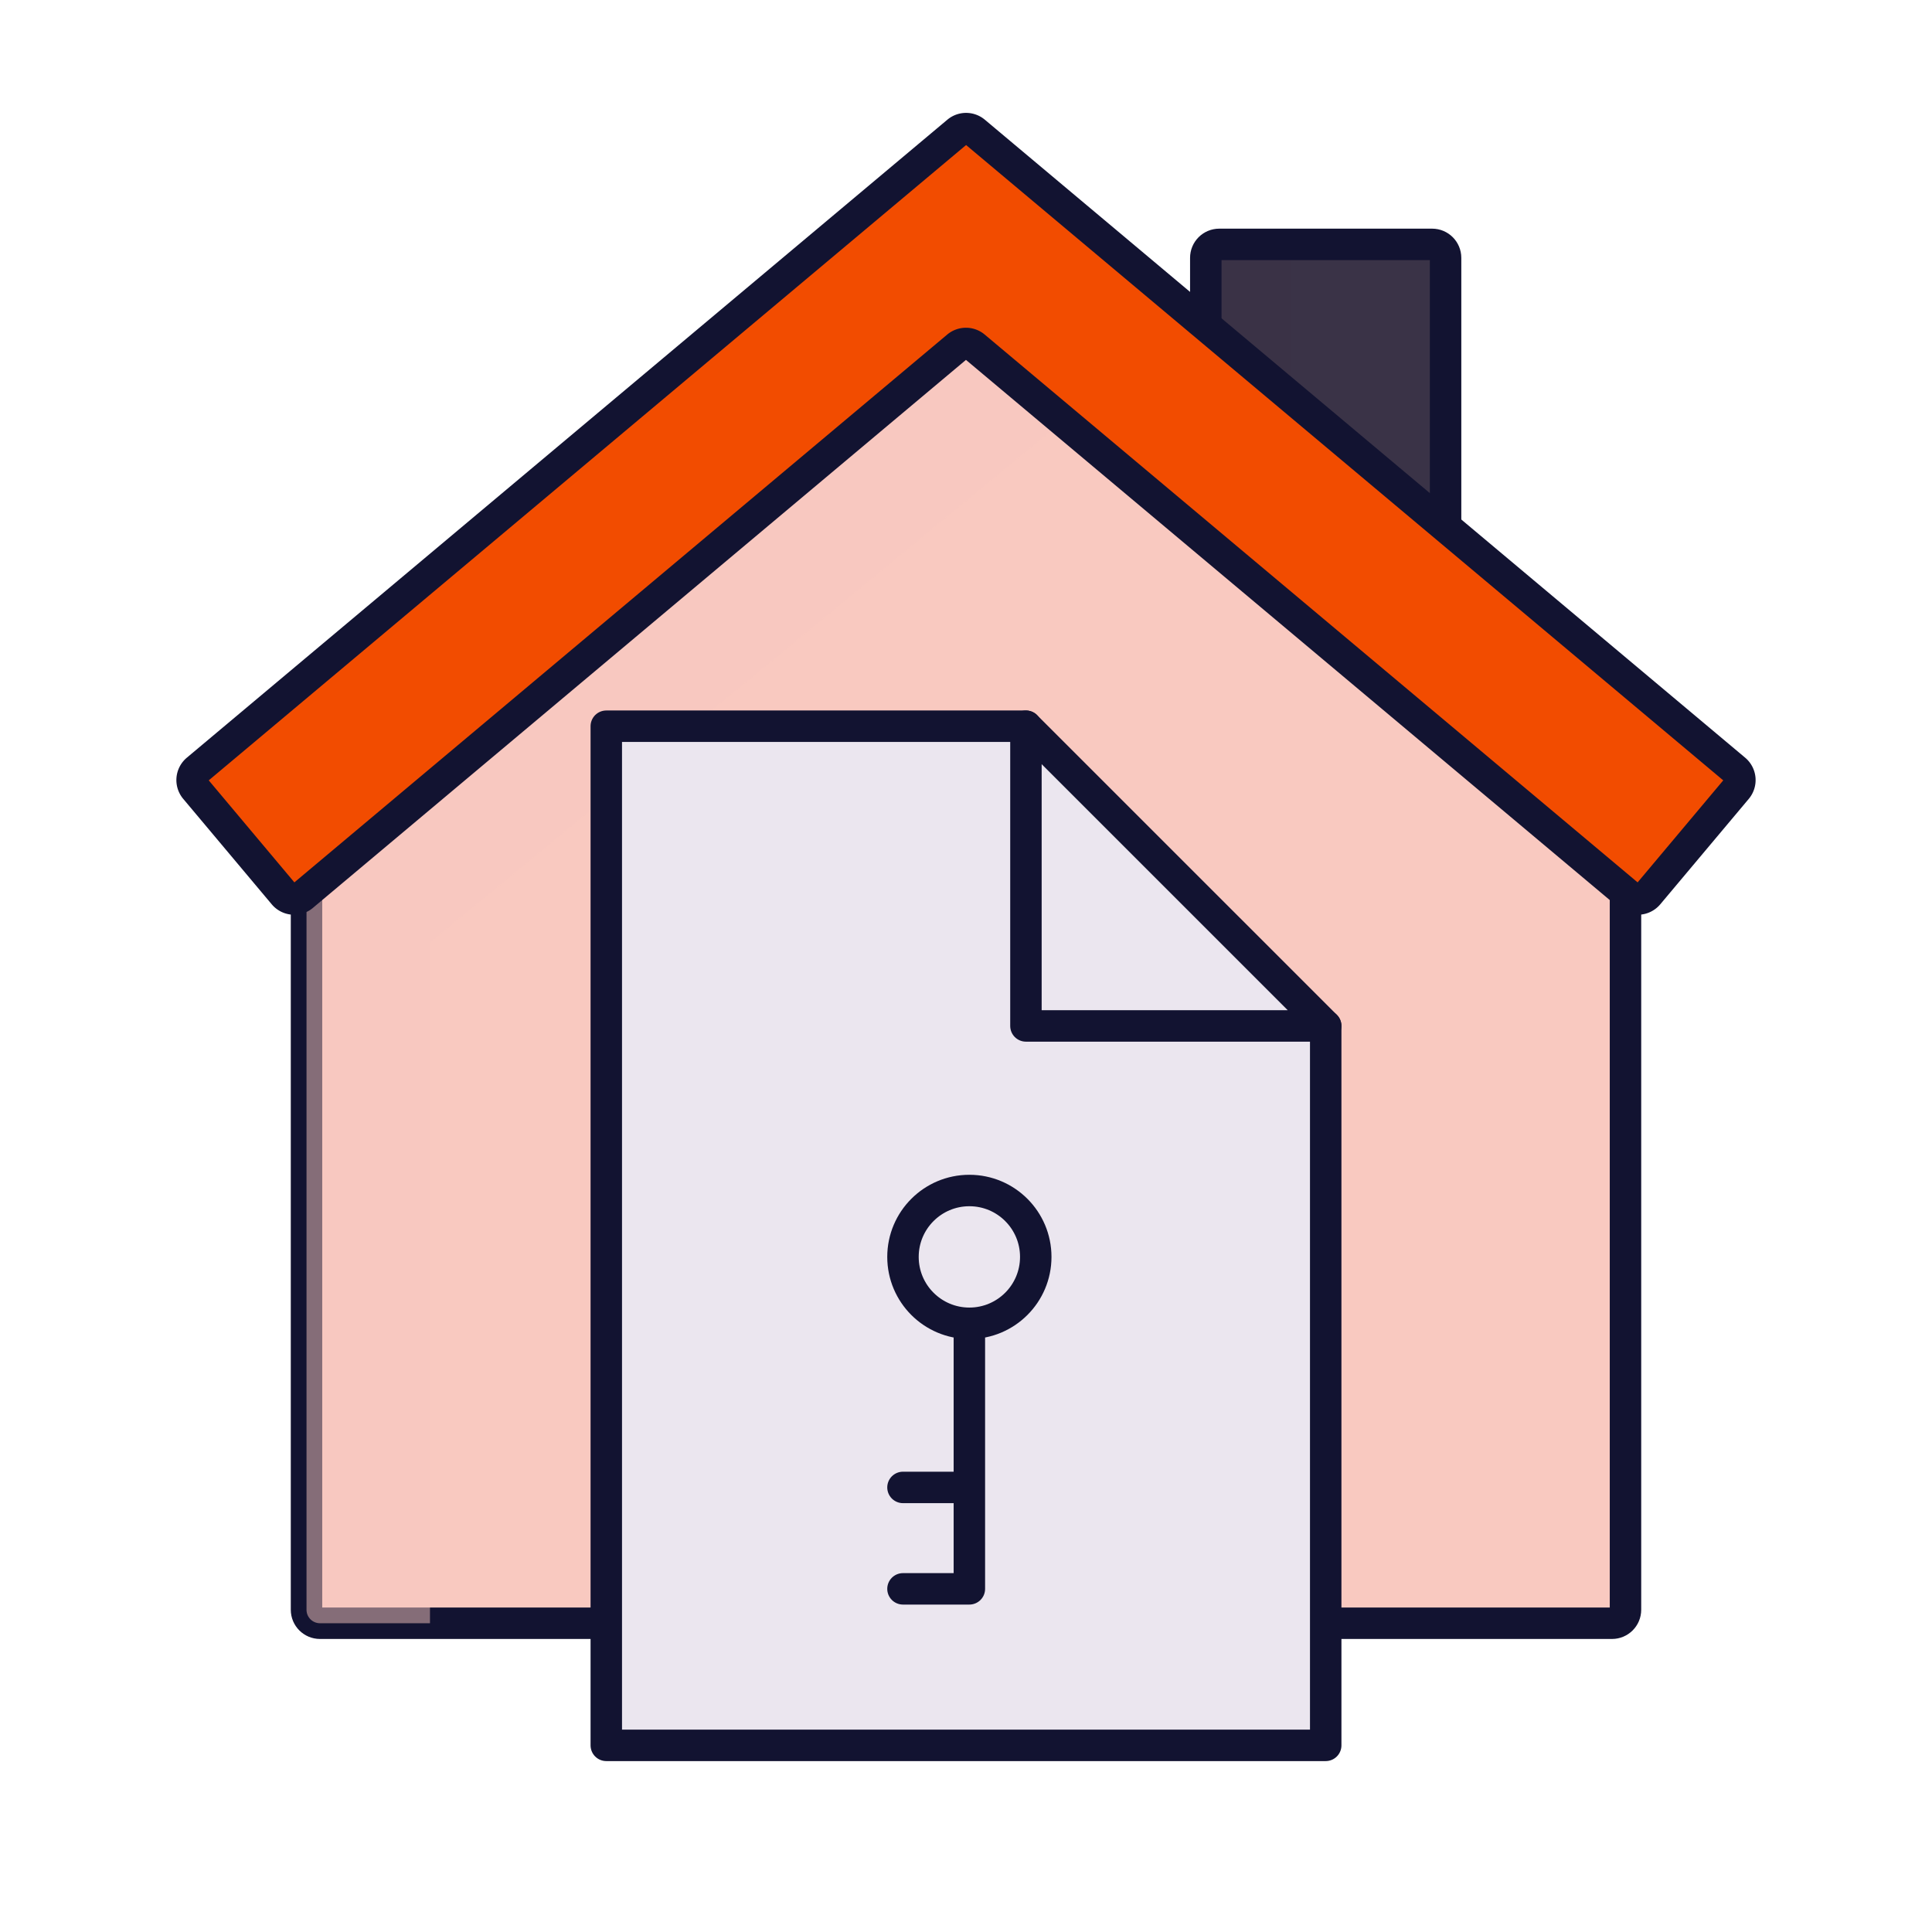
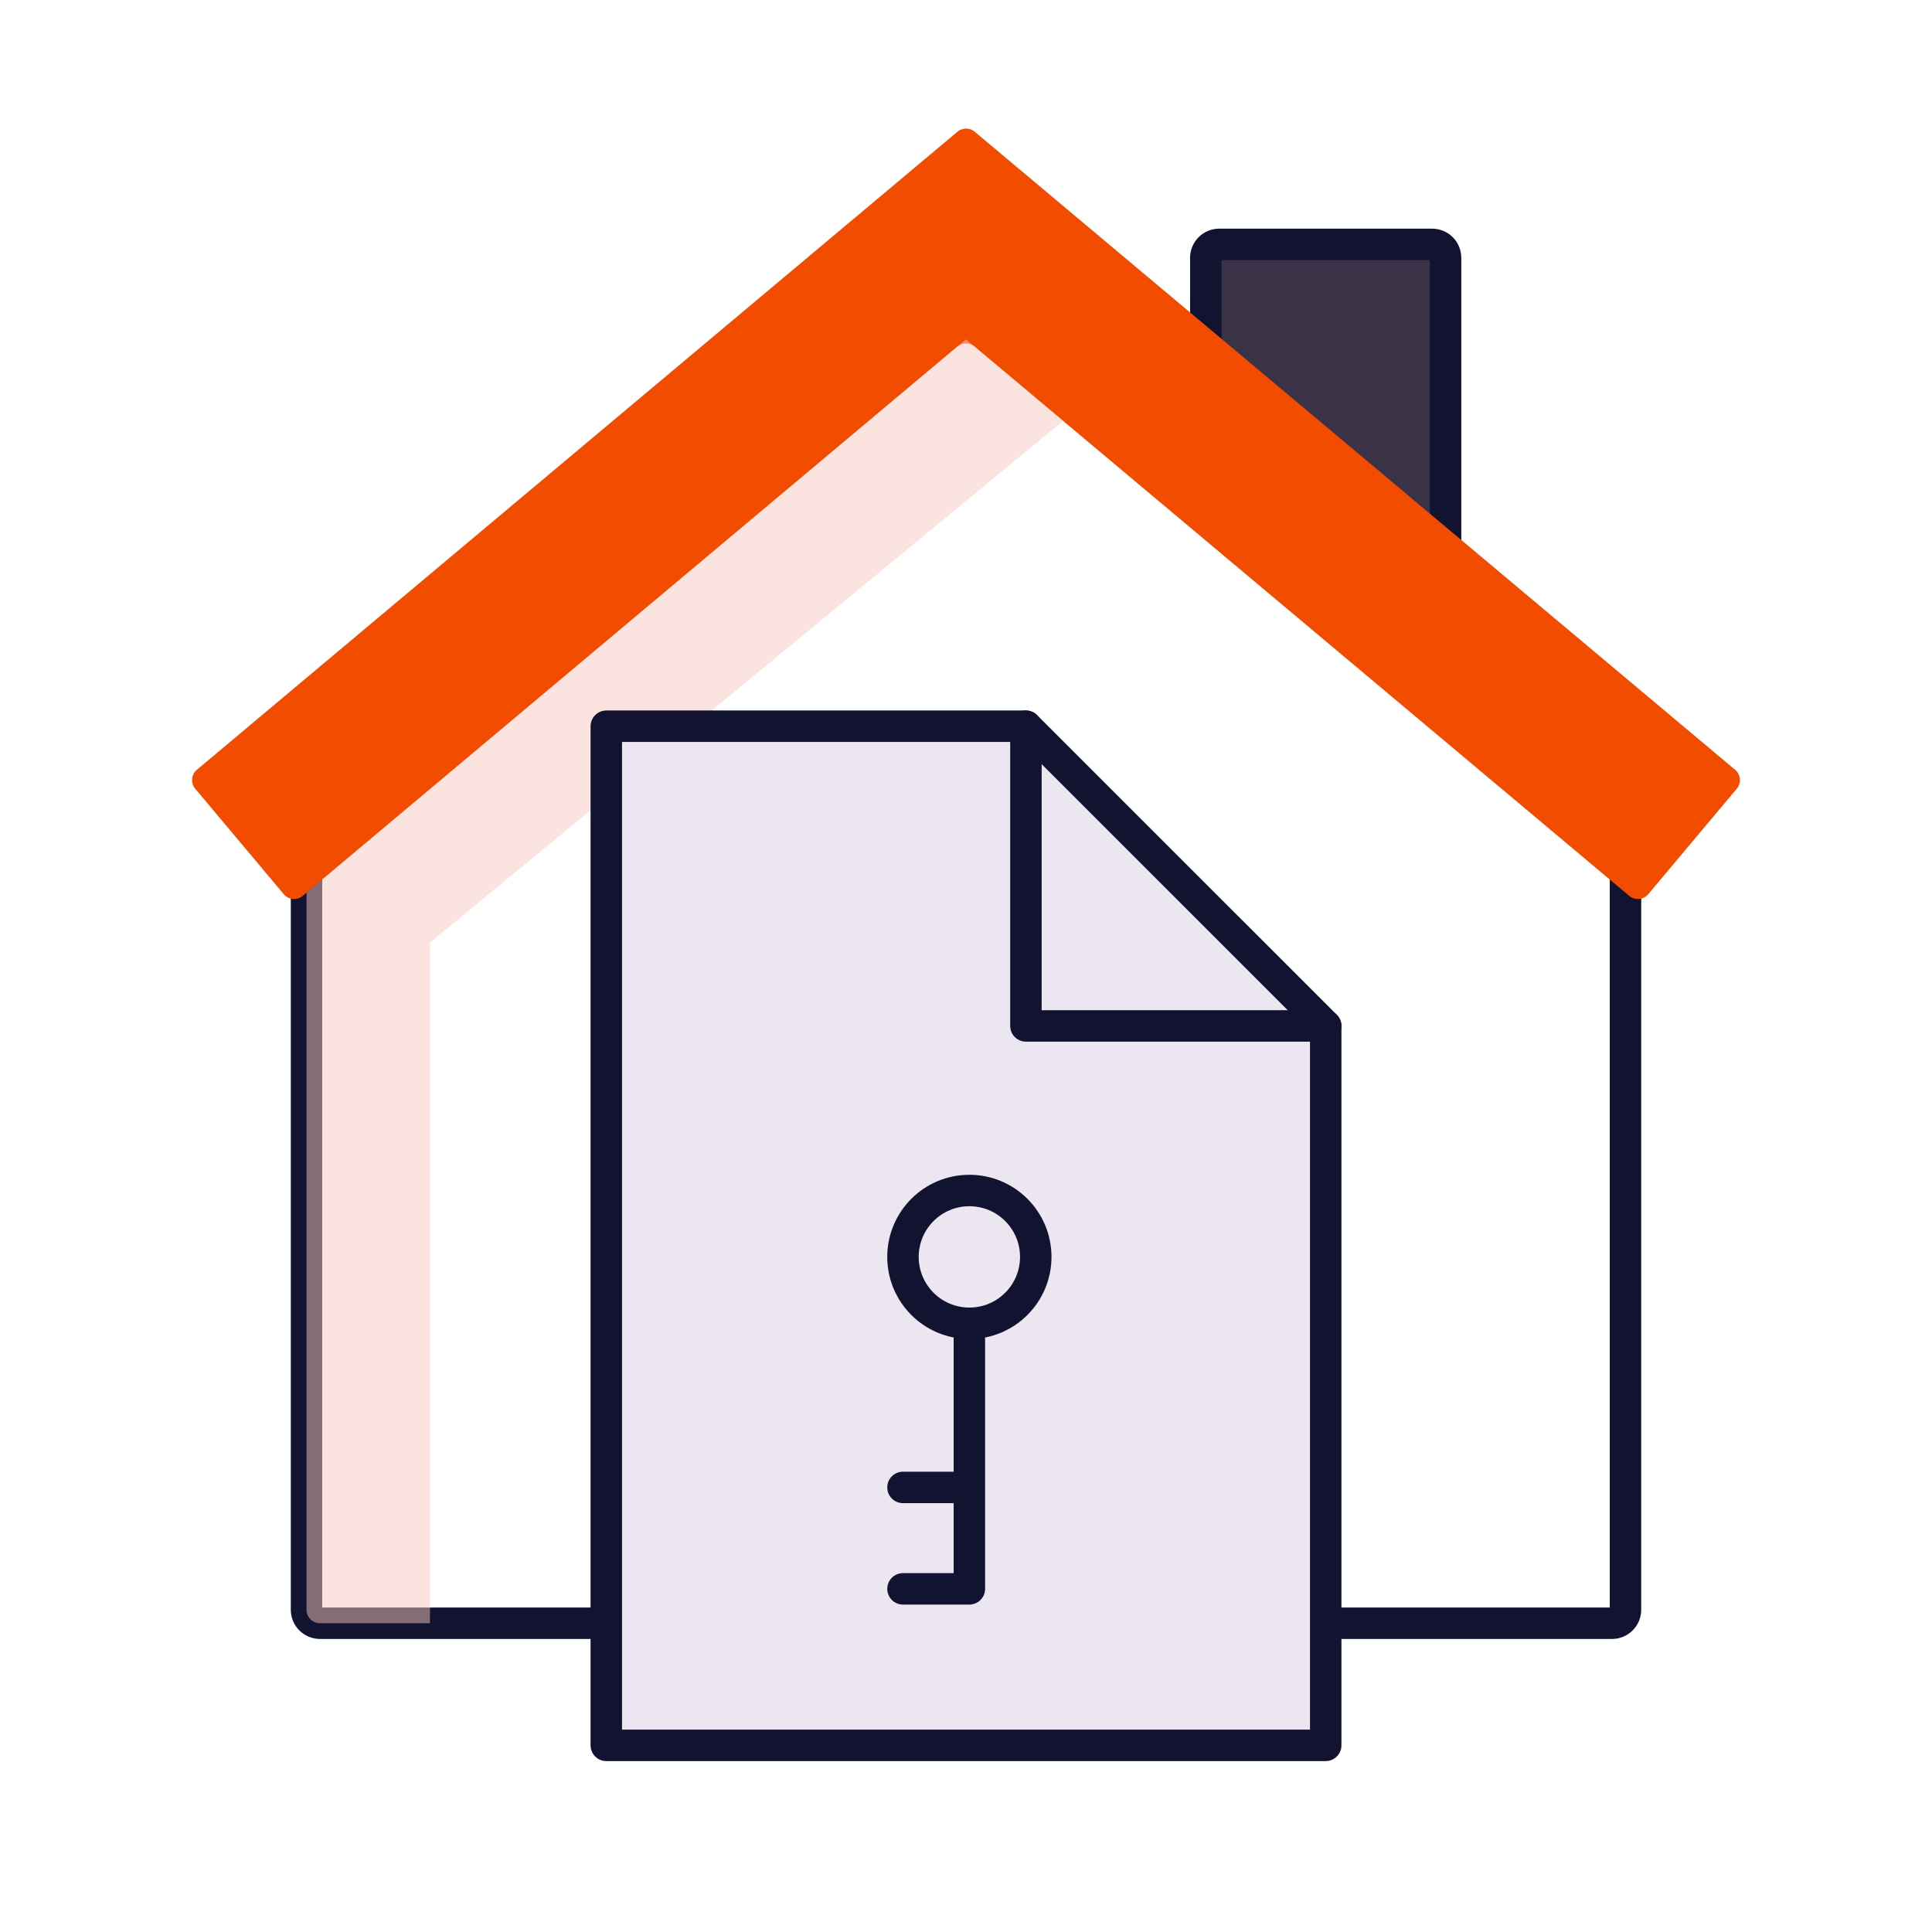
<svg xmlns="http://www.w3.org/2000/svg" width="430" height="430" style="width:100%;height:100%;transform:translate3d(0,0,0);content-visibility:visible" viewBox="0 0 430 430">
  <defs>
    <clipPath id="a">
      <path d="M0 0h430v430H0z" />
    </clipPath>
    <clipPath id="c">
      <path d="M0 0h430v430H0z" />
    </clipPath>
    <clipPath id="b">
      <path d="M0 0h430v430H0z" />
    </clipPath>
  </defs>
  <g clip-path="url(#a)">
    <g clip-path="url(#b)" style="display:block">
      <g style="display:block">
-         <path fill="#F9C9C0" d="m215 41.04 146.78 123v194.24c0 1.66-1.34 3-3 3H71.22c-1.66 0-3-1.34-3-3V164.03L215 41.04z" class="quaternary" />
-         <path fill="#3A3347" d="M268.37 85.52V57.39c0-1.66 1.34-3 3-3h47.37c1.66 0 3 1.34 3 3V130l-53.37-44.48z" class="tertiary" />
+         <path fill="#3A3347" d="M268.37 85.52V57.39c0-1.66 1.34-3 3-3h47.37c1.66 0 3 1.34 3 3V130z" class="tertiary" />
        <path fill="#3A3347" d="M9.58-17.09v34.18L-9.58 1.01v-15.1c0-1.66 1.34-3 3-3H9.58z" class="tertiary" opacity=".5" style="mix-blend-mode:multiply" transform="translate(277.96 71.47)" />
        <path fill="none" stroke="#121331" stroke-linecap="round" stroke-width="7" d="m215 41.04 146.78 123v194.24c0 1.66-1.34 3-3 3H71.22c-1.66 0-3-1.34-3-3V164.03L215 41.04zm53.37 44.48V57.39c0-1.66 1.34-3 3-3h47.37c1.66 0 3 1.34 3 3V130l-53.37-44.48z" class="primary" />
        <path fill="#F24C00" d="m386.54 175.55-19.7 23.47a3.008 3.008 0 0 1-4.23.37l-.83-.7L216.92 77.15a2.994 2.994 0 0 0-3.86 0l-85.84 72.03-59 49.51-.83.7a3 3 0 0 1-4.23-.37l-19.7-23.47a3 3 0 0 1 .37-4.23L213.09 29.33c1.12-.94 2.74-.94 3.86 0l169.22 141.99a3.008 3.008 0 0 1 .37 4.23z" class="quinary" />
        <path fill="#F9C9C0" d="M84.205-124.725-56.725-8.615v151.49h-24.48c-1.66 0-3-1.34-3-3v-159.59l146.77-123.16 21.64 18.16v-.01z" class="quaternary" opacity=".5" style="mix-blend-mode:multiply" transform="translate(152.425 218.405)" />
-         <path fill="none" stroke="#121331" stroke-linecap="round" stroke-width="7" d="m386.54 175.55-19.7 23.47a3.008 3.008 0 0 1-4.23.37l-.83-.7L216.92 77.15a2.994 2.994 0 0 0-3.86 0l-85.84 72.03-59 49.51-.83.7a3 3 0 0 1-4.23-.37l-19.7-23.47a3 3 0 0 1 .37-4.23L213.09 29.33c1.12-.94 2.74-.94 3.86 0l169.22 141.99a3.008 3.008 0 0 1 .37 4.23z" class="primary" />
      </g>
      <g style="display:block">
        <path fill="none" stroke="#EBE6EF" stroke-linecap="round" stroke-linejoin="round" stroke-width="3" d="M295.06 227.84v157.12c0 1.66-1.34 3-3 3H137.94c-1.66 0-3-1.34-3-3V164.13c0-1.66 1.34-3 3-3h90.4l66.72 66.72v-.01z" class="secondary" />
        <path fill="#EBE6EF" d="M295.06 227.84v157.12c0 1.66-1.34 3-3 3H137.94c-1.66 0-3-1.34-3-3V164.13c0-1.66 1.34-3 3-3h90.4l66.72 66.72v-.01z" class="secondary" />
        <g style="mix-blend-mode:multiply">
          <path fill="none" stroke="#EBE6EF" stroke-linecap="round" stroke-linejoin="round" stroke-width="3" d="M231.34 227.84h63.72l-66.72-66.72v63.72c0 1.66 1.34 3 3 3z" class="secondary" />
          <path fill="#EBE6EF" d="M231.34 227.84h63.72l-66.72-66.72v63.72c0 1.66 1.34 3 3 3z" class="secondary" />
        </g>
      </g>
      <path fill="none" stroke="#121331" stroke-linecap="round" stroke-linejoin="round" stroke-width="7" d="M22.164-73.88c0 8.161-6.615 14.776-14.776 14.776S-7.388-65.719-7.388-73.88-.773-88.657 7.388-88.657s14.776 6.616 14.776 14.777zM7.388 0v-59.104M-7.388-22.573H7.388M-7.388 0H7.388" class="primary" style="display:block" transform="translate(208.362 353.625)" />
      <path fill="none" stroke="#121331" stroke-linecap="round" stroke-linejoin="round" stroke-width="7" d="M13.34-113.415h-93.4v226.83H80.06v-160.12" class="primary" style="display:block" transform="translate(215 275.045)" />
      <path fill="none" stroke="#121331" stroke-linecap="round" stroke-linejoin="round" stroke-width="7" d="M33.36 33.355h-66.72v-66.71l66.72 66.71z" class="primary" style="display:block" transform="translate(261.7 194.985)" />
    </g>
    <g clip-path="url(#c)" style="display:none">
      <g style="display:none">
        <path class="quaternary" />
        <path fill="none" class="primary" />
        <path class="tertiary" />
        <path class="quaternary" style="mix-blend-mode:multiply" />
        <path class="tertiary" style="mix-blend-mode:multiply" />
        <path fill="none" class="primary" />
        <path class="quinary" />
        <path fill="none" class="primary" />
      </g>
      <g style="display:none">
        <path fill="none" class="secondary" />
        <path class="secondary" />
      </g>
      <path fill="none" class="primary" style="display:none" />
      <g style="display:none">
        <path class="secondary" />
        <path class="secondary" style="mix-blend-mode:multiply" />
      </g>
      <g fill="none" style="display:none">
        <path class="primary" />
        <path class="primary" style="mix-blend-mode:multiply" />
      </g>
      <g style="display:none">
        <path fill="none" class="primary" />
        <path class="secondary" />
        <path class="secondary" style="mix-blend-mode:multiply" />
        <path fill="none" class="primary" style="mix-blend-mode:multiply" />
      </g>
      <path fill="none" class="primary" style="display:none" />
-       <path fill="none" class="primary" style="display:none" />
    </g>
  </g>
</svg>